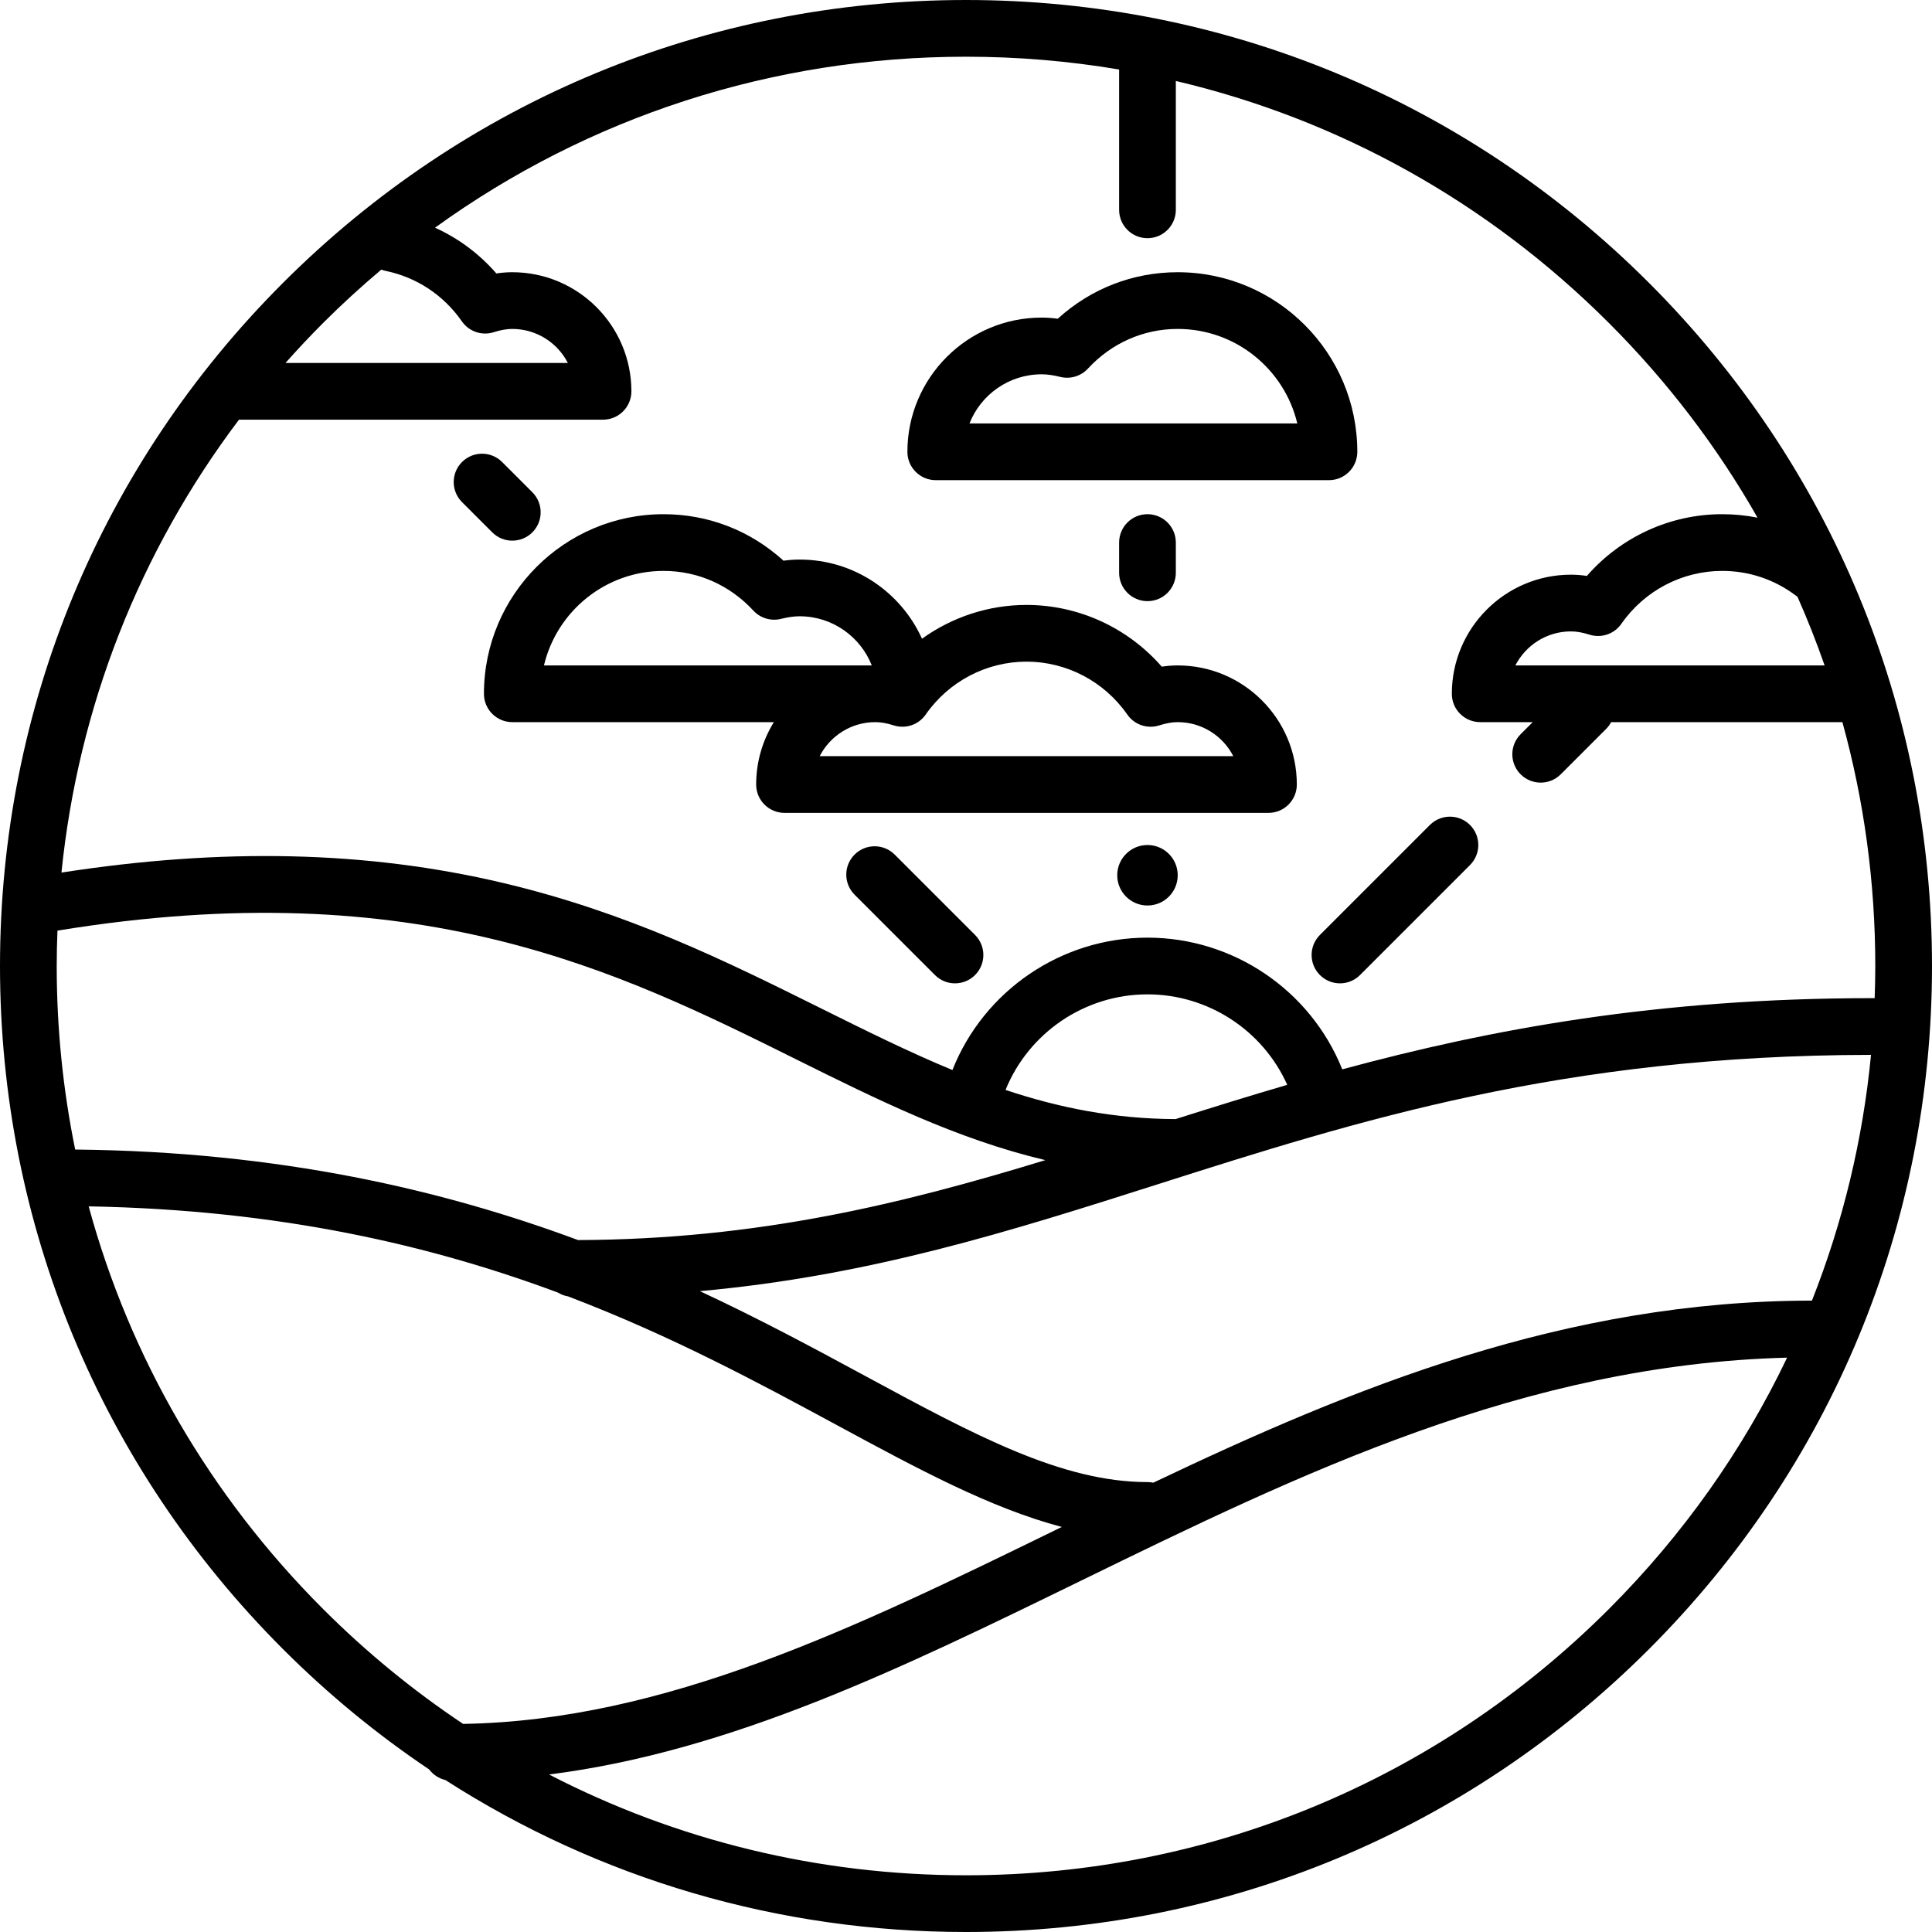
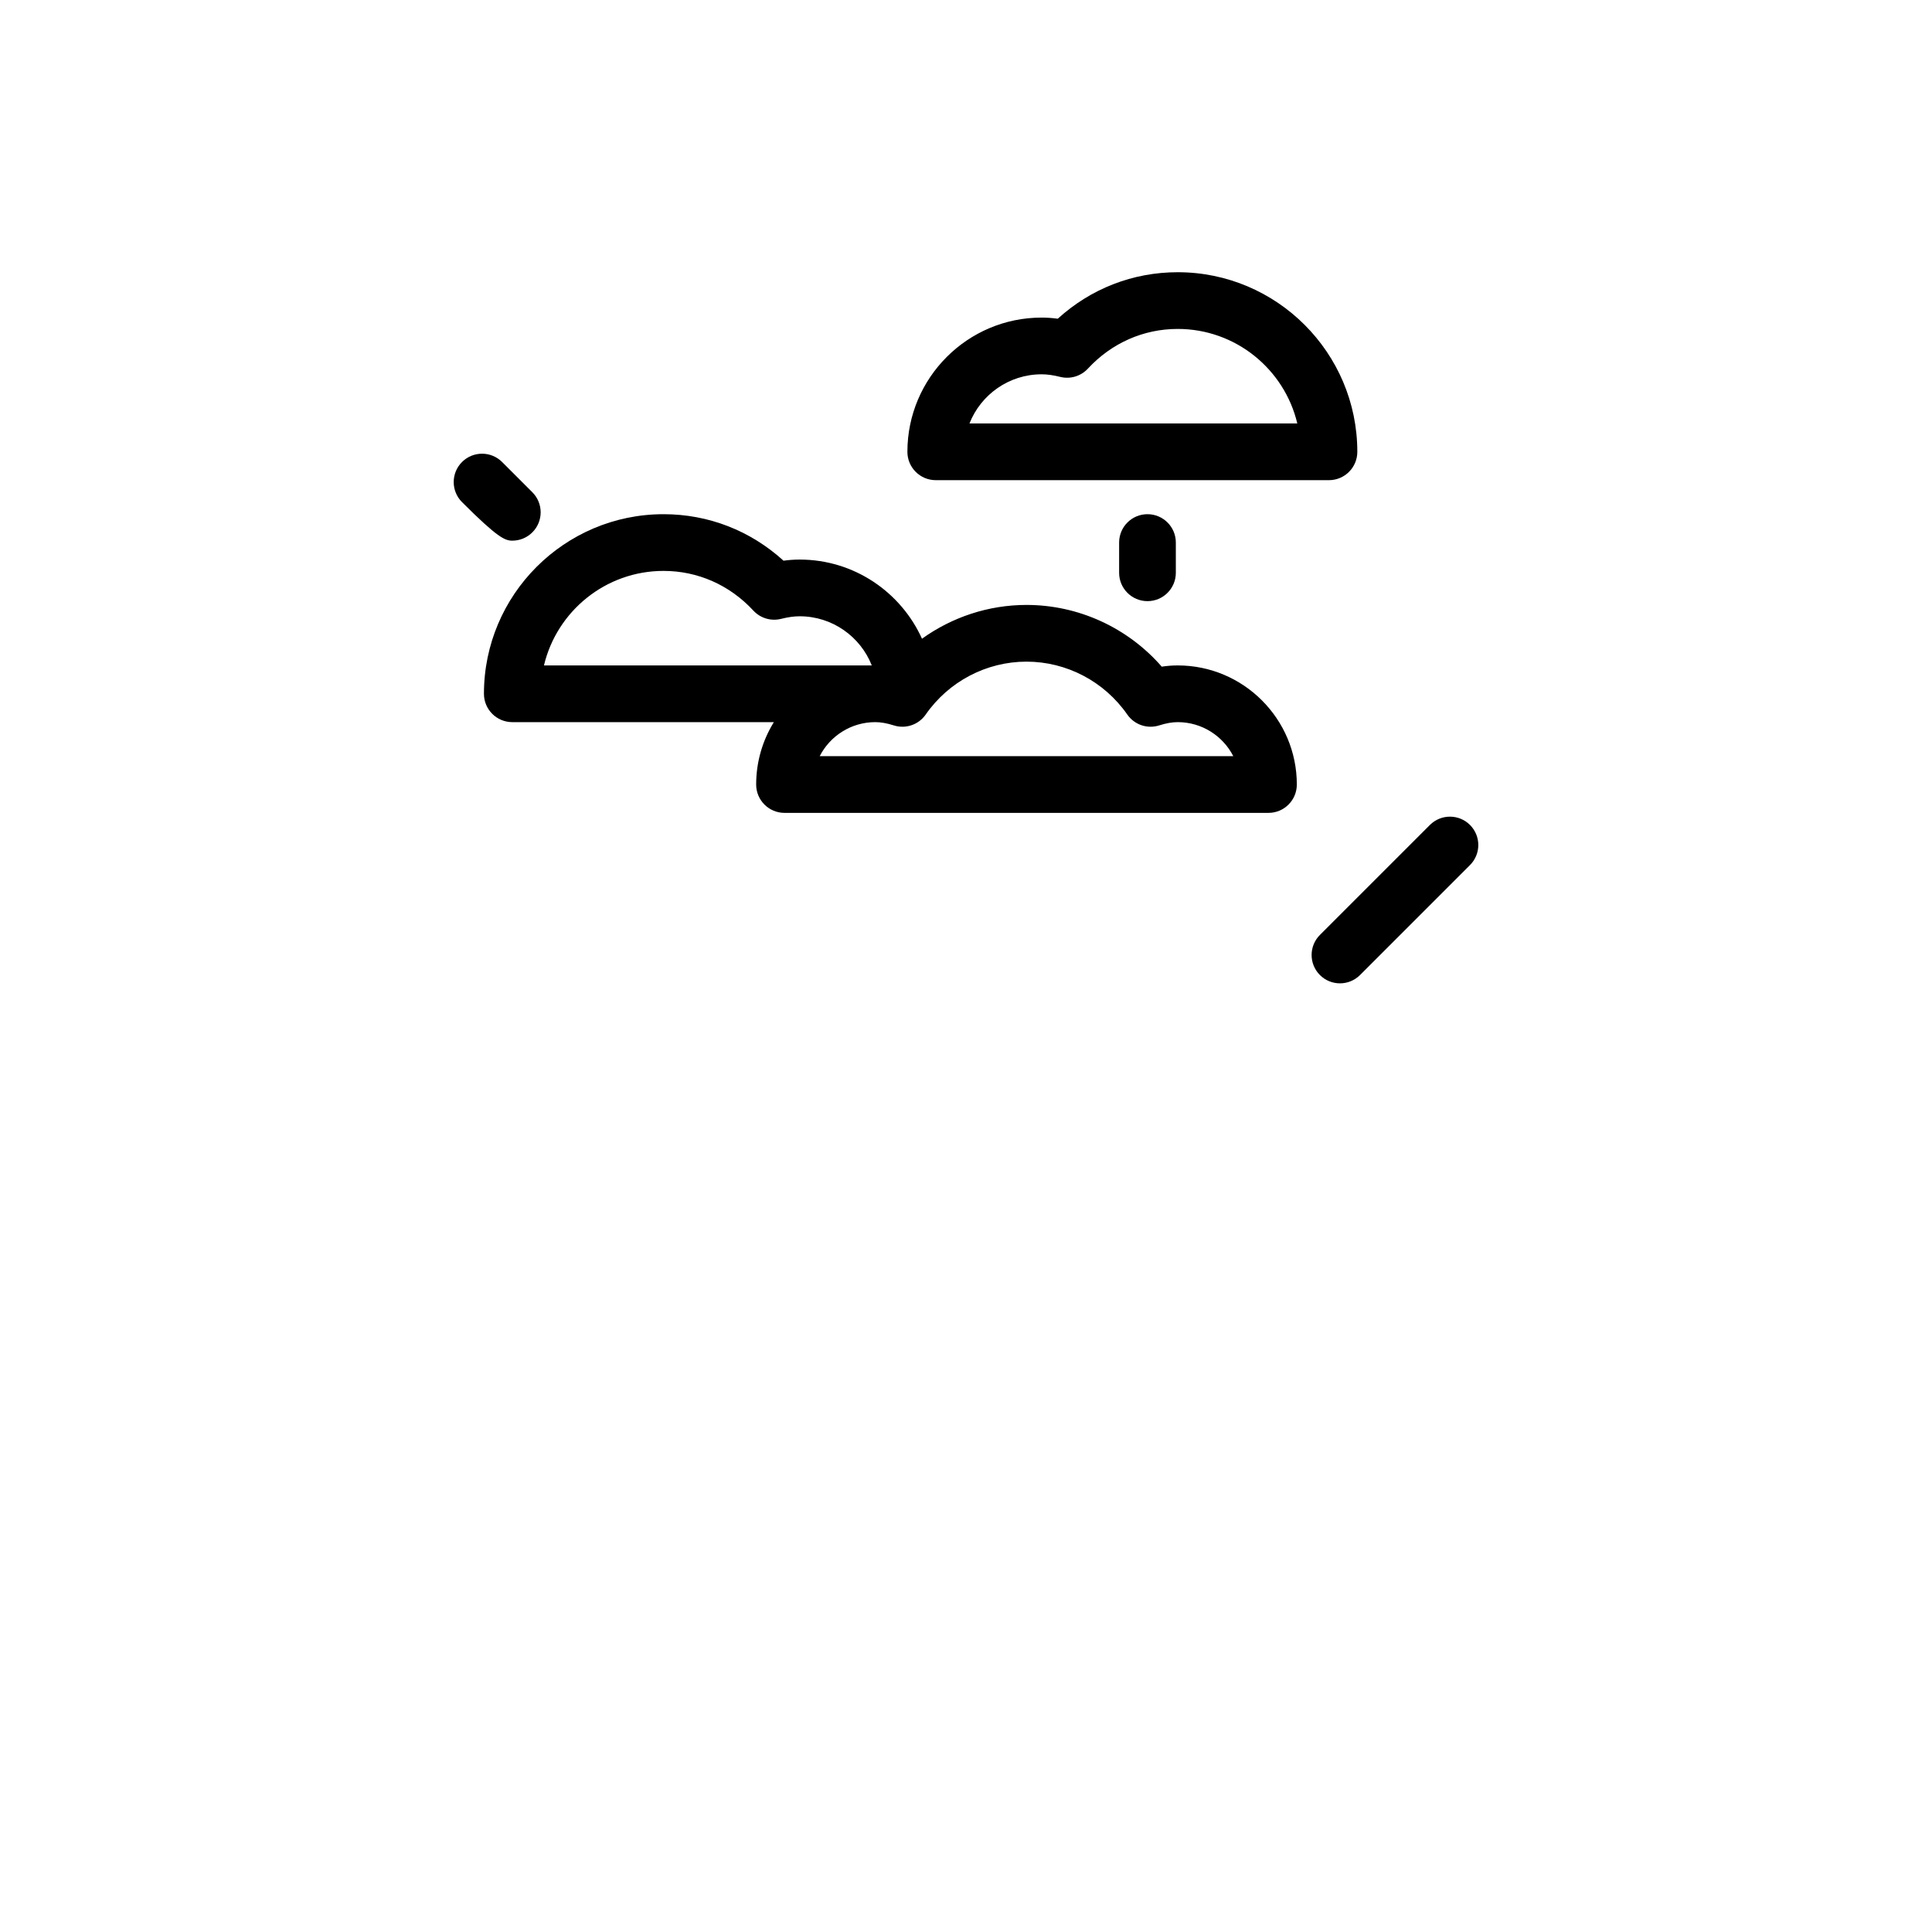
<svg xmlns="http://www.w3.org/2000/svg" version="1.1" id="Layer_1" x="0px" y="0px" width="612px" height="612px" viewBox="0 0 612 612" style="enable-background:new 0 0 612 612;" xml:space="preserve">
  <g>
-     <path d="M522.375,89.625C464.579,31.83,387.736,0,306,0S147.421,31.83,89.625,89.625C31.83,147.421,0,224.264,0,306   s31.83,158.579,89.625,216.375c14.339,14.34,29.854,27.075,46.323,38.13c1.243,1.648,3.036,2.854,5.113,3.343   C189.845,595.189,246.627,612,306,612c81.736,0,158.579-31.83,216.375-89.625C580.17,464.579,612,387.736,612,306   S580.17,147.421,522.375,89.625z M569.367,188.998c3.175,7.138,6.04,14.41,8.616,21.789h-97.959   c3.276-6.393,9.935-10.779,17.6-10.779c1.774,0,3.648,0.329,5.896,1.04c3.748,1.182,7.83-0.211,10.075-3.437   c7.303-10.498,19.24-16.765,31.935-16.765c8.46,0,16.505,2.684,23.261,7.763C568.979,188.75,569.173,188.873,569.367,188.998z    M102.329,102.329c5.94-5.94,12.106-11.571,18.457-16.92c0.443,0.167,0.898,0.31,1.377,0.408   c9.792,1.998,18.368,7.673,24.148,15.983c2.245,3.227,6.326,4.619,10.076,3.437c2.247-0.711,4.122-1.041,5.895-1.041   c7.664,0,14.323,4.386,17.6,10.779H90.435C94.264,110.664,98.217,106.44,102.329,102.329z M17.965,306   c0-3.748,0.092-7.482,0.235-11.205c114.278-18.702,177.748,12.825,233.844,40.693c26.028,12.93,51.08,25.366,79.088,32.009   c-45.269,13.827-90.938,25.103-148.01,25.322c-42.628-15.825-94.443-28.043-159.307-28.677   C19.955,345.214,17.965,325.762,17.965,306z M318.525,345.262c7.378-18.198,25.172-30.279,44.962-30.279   c19.199,0,36.521,11.368,44.274,28.663c-12.041,3.518-23.779,7.174-35.382,10.851C352.885,354.415,335.414,350.892,318.525,345.262   z M102.329,509.672C66.37,473.713,41.1,429.917,28.091,382.141c60.597,1.079,108.567,12.39,148.637,27.306   c0.969,0.6,2.059,1.019,3.228,1.214c32.899,12.535,60.452,27.425,85.353,40.887c25.448,13.756,48.418,26.169,71.044,32.143   c-0.637,0.311-1.273,0.622-1.908,0.931c-63.612,31.052-123.766,60.392-187.74,61.458   C130.916,535.555,116.05,523.393,102.329,509.672z M509.672,509.672C455.27,564.073,382.938,594.035,306,594.035   c-46.719,0-91.732-11.067-132.071-31.927c57.615-7.282,111.669-33.654,168.396-61.344c69.068-33.714,140.415-68.541,223.777-70.701   C552.162,459.234,533.21,486.134,509.672,509.672z M573.97,411.996c-78.173,0.071-144.99,27.353-208.64,57.675   c-0.595-0.124-1.21-0.191-1.843-0.191c-27.228,0-54.768-14.888-89.636-33.735c-15.592-8.43-32.795-17.725-52.149-26.75   c54.069-4.885,98.523-19.037,145.06-33.859c63.102-20.1,128.353-40.876,225.919-40.984   C590.084,361.095,583.756,387.24,573.97,411.996z M593.437,316.18c-68.452,0-121.206,9.815-168.247,22.556   c-10.056-25.065-34.504-41.718-61.702-41.718c-27.274,0-51.788,16.747-61.789,41.933c-13.681-5.653-27.301-12.416-41.663-19.551   c-30.056-14.931-61.134-30.37-100.949-39.77c-42.744-10.09-88.511-11.152-139.62-3.224c5.309-52.35,24.676-101.652,56.252-143.482   c0.111,0.002,0.22,0.016,0.332,0.016h114.975c4.961,0,8.982-4.022,8.982-8.982c0-20.802-16.924-37.726-37.726-37.726   c-1.659,0-3.334,0.128-5.049,0.39c-5.404-6.225-12.025-11.144-19.434-14.499C186.477,36.957,244.775,17.965,306,17.965   c16.422,0,32.633,1.377,48.505,4.053V66.47c0,4.96,4.021,8.982,8.982,8.982s8.982-4.022,8.982-8.982V25.649   c51.535,12.117,98.831,38.308,137.202,76.68c18.628,18.628,34.387,39.359,47.062,61.656c-3.653-0.729-7.399-1.104-11.203-1.104   c-16.489,0-32.096,7.212-42.85,19.554c-1.718-0.262-3.396-0.392-5.057-0.392c-20.802,0-37.726,16.924-37.726,37.726   c0,4.96,4.021,8.982,8.982,8.982h16.64l-3.828,3.829c-3.509,3.508-3.509,9.194,0,12.702c1.753,1.753,4.053,2.631,6.351,2.631   c2.299,0,4.598-0.877,6.352-2.631l14.371-14.372c0.654-0.652,1.185-1.383,1.596-2.159h73.254   c6.871,24.843,10.42,50.773,10.42,77.249c0,3.411-0.08,6.809-0.197,10.2C593.703,316.194,593.571,316.18,593.437,316.18z" />
    <path d="M373.068,210.787c-1.661,0-3.34,0.129-5.057,0.392c-10.754-12.342-26.36-19.554-42.85-19.554   c-12.019,0-23.558,3.846-33.101,10.703c-6.672-14.767-21.529-25.074-38.758-25.074c-1.662,0-3.358,0.119-5.114,0.357   c-10.484-9.535-23.799-14.729-38.001-14.729c-31.368,0-56.889,25.521-56.889,56.888c0,4.96,4.022,8.982,8.982,8.982h82.855   c-3.551,5.751-5.606,12.52-5.606,19.761c0,4.961,4.022,8.982,8.982,8.982h153.3c4.96,0,8.982-4.021,8.982-8.982   C410.795,227.711,393.87,210.787,373.068,210.787z M172.311,210.787c4.065-17.147,19.505-29.941,37.877-29.941   c10.842,0,20.949,4.467,28.461,12.579c2.224,2.402,5.578,3.402,8.755,2.616c2.259-0.562,4.133-0.823,5.899-0.823   c10.369,0,19.258,6.462,22.851,15.569H172.311L172.311,210.787z M259.657,239.53c3.276-6.393,9.935-10.779,17.6-10.779   c1.775,0,3.648,0.33,5.896,1.04c3.75,1.182,7.83-0.211,10.076-3.438c7.302-10.497,19.241-16.765,31.934-16.765   c12.694,0,24.633,6.268,31.936,16.765c2.244,3.227,6.326,4.618,10.076,3.438c2.248-0.709,4.121-1.04,5.896-1.04   c7.664,0,14.323,4.386,17.6,10.779H259.657z" />
    <path d="M296.419,152.102h124.556c4.961,0,8.982-4.021,8.982-8.982c0-31.368-25.521-56.888-56.889-56.888   c-14.203,0-27.518,5.194-38.001,14.729c-1.756-0.238-3.452-0.357-5.114-0.357c-23.444,0-42.517,19.073-42.517,42.517   C287.437,148.08,291.458,152.102,296.419,152.102z M329.953,118.567c1.767,0,3.641,0.261,5.899,0.823   c3.177,0.787,6.531-0.213,8.755-2.616c7.512-8.111,17.619-12.579,28.461-12.579c18.372,0,33.813,12.794,37.877,29.941H307.102   C310.694,125.03,319.584,118.567,329.953,118.567z" />
-     <path d="M283.409,270.705c-3.508-3.508-9.196-3.508-12.702,0c-3.508,3.508-3.508,9.196,0,12.703l25.456,25.456   c1.753,1.755,4.053,2.632,6.351,2.632s4.598-0.877,6.352-2.632c3.508-3.508,3.508-9.195,0-12.702L283.409,270.705z" />
-     <path d="M162.282,171.264c2.298,0,4.598-0.876,6.351-2.631c3.508-3.508,3.508-9.194,0-12.702l-9.581-9.581   c-3.508-3.508-9.196-3.508-12.702,0c-3.508,3.508-3.508,9.194,0,12.702l9.581,9.581   C157.684,170.388,159.983,171.264,162.282,171.264z" />
+     <path d="M162.282,171.264c2.298,0,4.598-0.876,6.351-2.631c3.508-3.508,3.508-9.194,0-12.702l-9.581-9.581   c-3.508-3.508-9.196-3.508-12.702,0c-3.508,3.508-3.508,9.194,0,12.702C157.684,170.388,159.983,171.264,162.282,171.264z" />
    <path d="M452.948,261.324l-34.837,34.837c-3.508,3.508-3.508,9.196,0,12.702c1.753,1.755,4.053,2.632,6.351,2.632   c2.299,0,4.598-0.877,6.352-2.632l34.837-34.837c3.508-3.508,3.508-9.194,0-12.702   C462.144,257.816,456.455,257.816,452.948,261.324z" />
    <path d="M354.505,171.863v9.581c0,4.96,4.021,8.982,8.982,8.982s8.982-4.022,8.982-8.982v-9.581c0-4.961-4.021-8.982-8.982-8.982   S354.505,166.902,354.505,171.863z" />
-     <circle cx="363.487" cy="277.256" r="9.581" />
  </g>
  <g>
</g>
  <g>
</g>
  <g>
</g>
  <g>
</g>
  <g>
</g>
  <g>
</g>
  <g>
</g>
  <g>
</g>
  <g>
</g>
  <g>
</g>
  <g>
</g>
  <g>
</g>
  <g>
</g>
  <g>
</g>
  <g>
</g>
</svg>